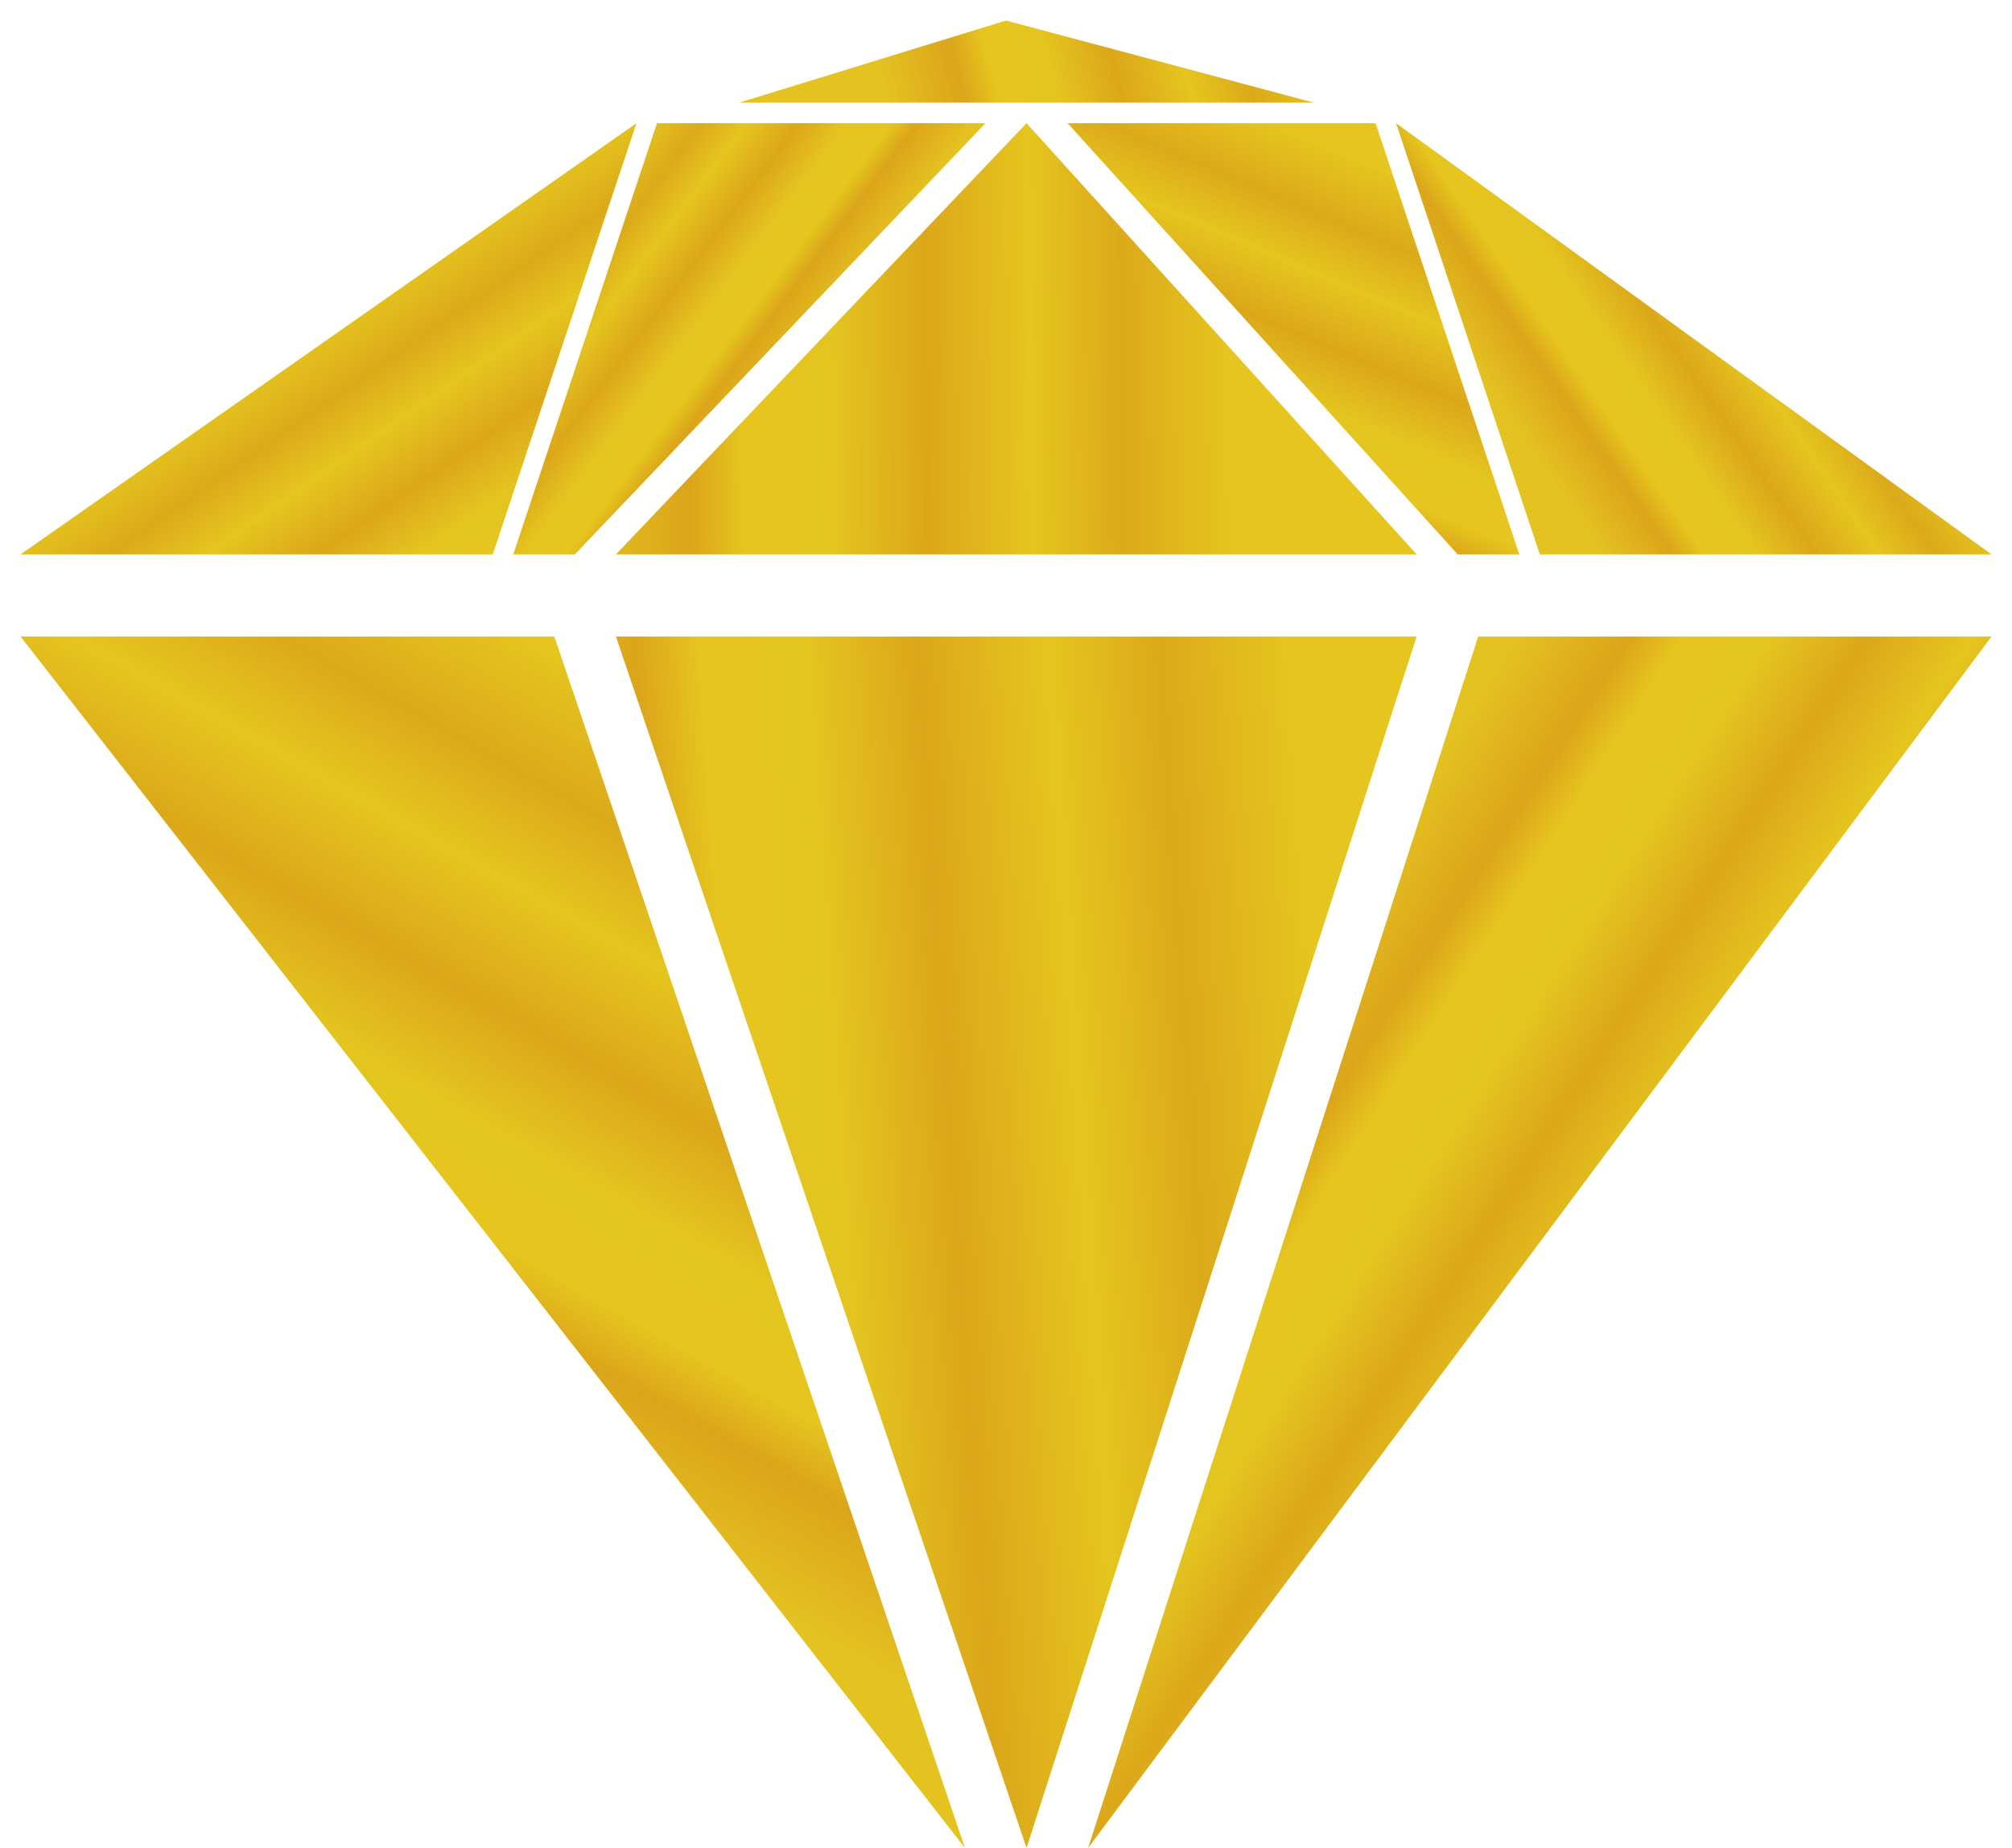
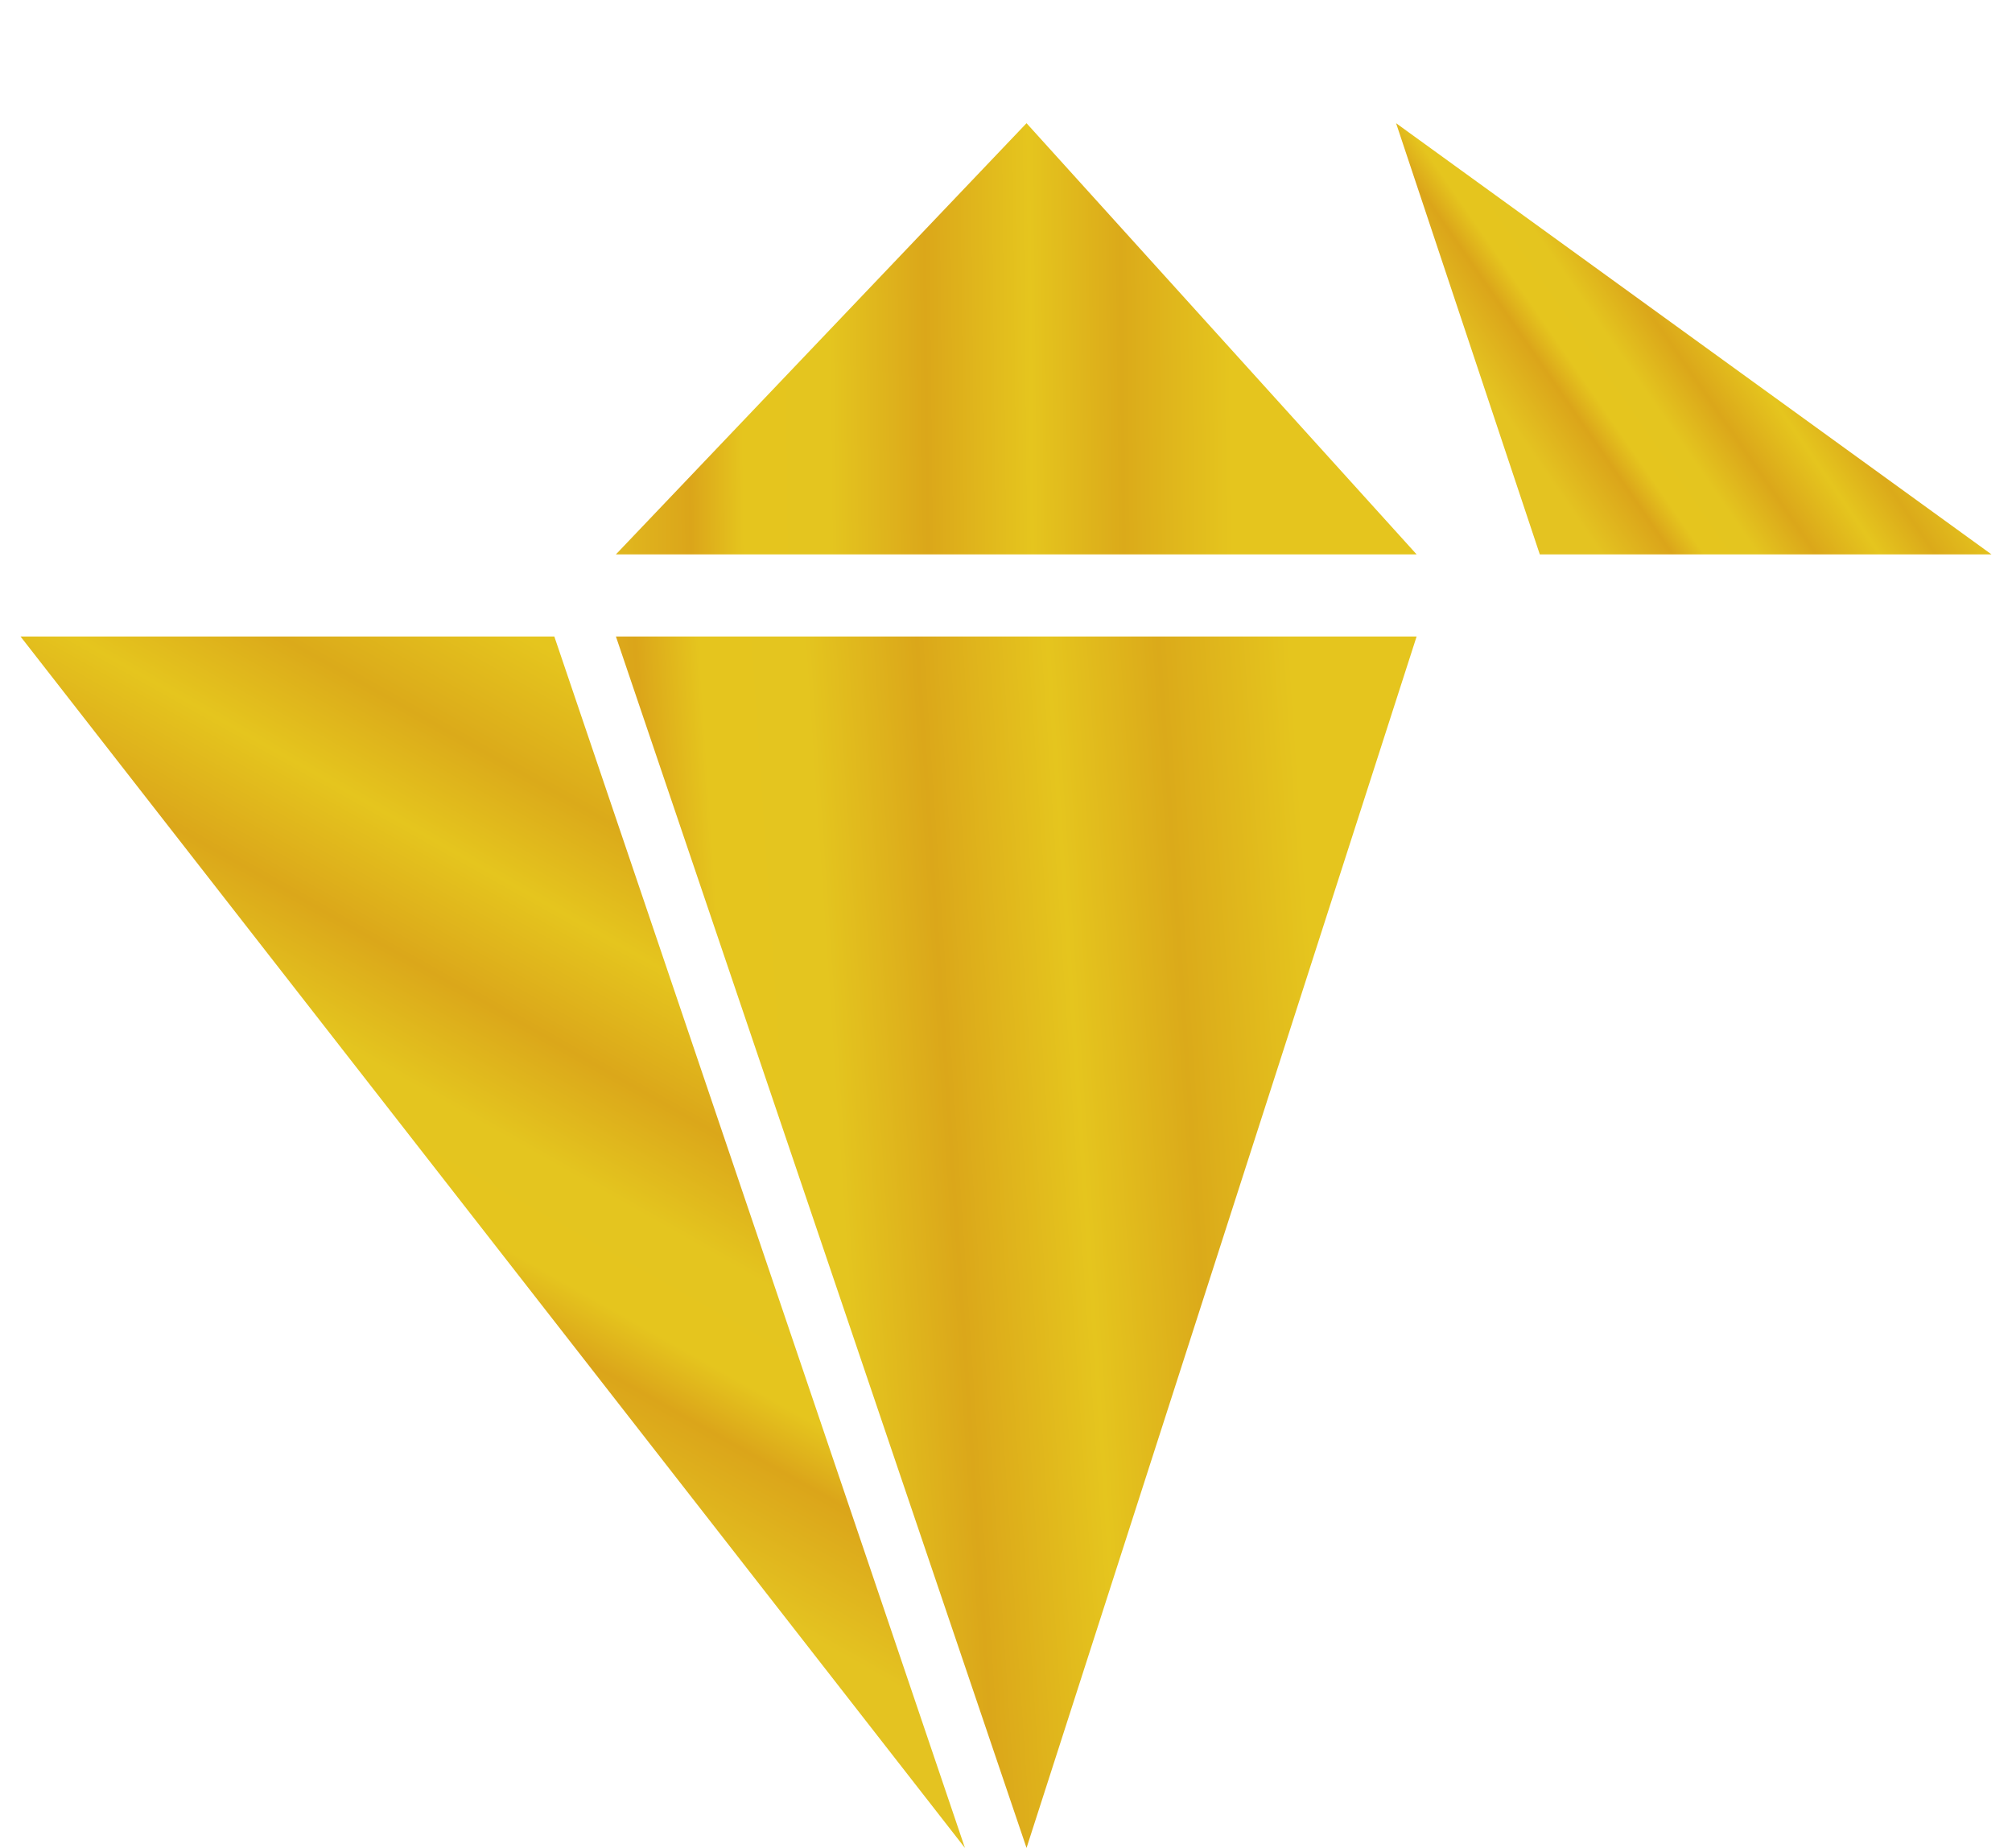
<svg xmlns="http://www.w3.org/2000/svg" width="49" height="45" viewBox="0 0 49 45" fill="none">
-   <path d="M48.5 15.5H36L26.5 45L48.5 15.5Z" fill="url(#paint0_linear_1_27)" />
  <path d="M25 45L15 15.5H34.5L25 45Z" fill="url(#paint1_linear_1_27)" />
  <path d="M0.5 15.5L23.5 45L13.5 15.5H0.5Z" fill="url(#paint2_linear_1_27)" />
-   <path d="M32 2.5H18L24.5 0.5L32 2.5Z" fill="url(#paint3_linear_1_27)" />
  <path d="M37.5 13.5L34 3L48.5 13.5H37.5Z" fill="url(#paint4_linear_1_27)" />
-   <path d="M26 3H33.5L37 13.5H35.5L26 3Z" fill="url(#paint5_linear_1_27)" />
  <path d="M25 3L15 13.5H34.5L25 3Z" fill="url(#paint6_linear_1_27)" />
-   <path d="M16 3L12.5 13.5H14L24 3H16Z" fill="url(#paint7_linear_1_27)" />
-   <path d="M15.5 3L0.5 13.5H12L15.5 3Z" fill="url(#paint8_linear_1_27)" />
  <defs>
    <linearGradient id="paint0_linear_1_27" x1="42" y1="35.5" x2="27.491" y2="26.139" gradientUnits="userSpaceOnUse">
      <stop offset="0.094" stop-color="#E5C51E" />
      <stop offset="0.224" stop-color="#DBAA1A" />
      <stop offset="0.333" stop-color="#E5C51E" />
      <stop offset="0.458" stop-color="#DBA71A" />
      <stop offset="0.573" stop-color="#E4C51F" />
      <stop offset="0.677" stop-color="#E5C51E" />
      <stop offset="0.74" stop-color="#DBA51A" />
      <stop offset="0.88" stop-color="#E4C321" />
    </linearGradient>
    <linearGradient id="paint1_linear_1_27" x1="35.5" y1="41.5" x2="10.902" y2="43.166" gradientUnits="userSpaceOnUse">
      <stop offset="0.094" stop-color="#E5C51E" />
      <stop offset="0.224" stop-color="#DBAA1A" />
      <stop offset="0.333" stop-color="#E5C51E" />
      <stop offset="0.462" stop-color="#DBA71A" />
      <stop offset="0.573" stop-color="#E4C51F" />
      <stop offset="0.677" stop-color="#E5C51E" />
      <stop offset="0.74" stop-color="#DBA51A" />
      <stop offset="0.88" stop-color="#E4C321" />
    </linearGradient>
    <linearGradient id="paint2_linear_1_27" x1="16.552" y1="15.168" x2="5.405" y2="34.904" gradientUnits="userSpaceOnUse">
      <stop offset="0.094" stop-color="#E5C51E" />
      <stop offset="0.224" stop-color="#DBAA1A" />
      <stop offset="0.333" stop-color="#E5C51E" />
      <stop offset="0.458" stop-color="#DBA71A" />
      <stop offset="0.573" stop-color="#E4C51F" />
      <stop offset="0.677" stop-color="#E5C51E" />
      <stop offset="0.74" stop-color="#DBA51A" />
      <stop offset="0.88" stop-color="#E4C321" />
    </linearGradient>
    <linearGradient id="paint3_linear_1_27" x1="35" y1="7.5" x2="22.249" y2="10.971" gradientUnits="userSpaceOnUse">
      <stop offset="0.094" stop-color="#E5C51E" />
      <stop offset="0.224" stop-color="#DBAA1A" />
      <stop offset="0.333" stop-color="#E5C51E" />
      <stop offset="0.458" stop-color="#DBA71A" />
      <stop offset="0.573" stop-color="#E4C51F" />
      <stop offset="0.677" stop-color="#E5C51E" />
      <stop offset="0.74" stop-color="#DBA51A" />
      <stop offset="0.88" stop-color="#E4C321" />
    </linearGradient>
    <linearGradient id="paint4_linear_1_27" x1="47.5" y1="10" x2="39.099" y2="15.804" gradientUnits="userSpaceOnUse">
      <stop offset="0.094" stop-color="#E5C51E" />
      <stop offset="0.224" stop-color="#DBAA1A" />
      <stop offset="0.333" stop-color="#E5C51E" />
      <stop offset="0.458" stop-color="#DBA71A" />
      <stop offset="0.573" stop-color="#E4C51F" />
      <stop offset="0.677" stop-color="#E5C51E" />
      <stop offset="0.74" stop-color="#DBA51A" />
      <stop offset="0.88" stop-color="#E4C321" />
    </linearGradient>
    <linearGradient id="paint5_linear_1_27" x1="33.677" y1="2.882" x2="28.86" y2="14.227" gradientUnits="userSpaceOnUse">
      <stop offset="0.094" stop-color="#E5C51E" />
      <stop offset="0.224" stop-color="#DBAA1A" />
      <stop offset="0.333" stop-color="#E5C51E" />
      <stop offset="0.458" stop-color="#DBA71A" />
      <stop offset="0.573" stop-color="#E4C51F" />
      <stop offset="0.677" stop-color="#E5C51E" />
      <stop offset="0.74" stop-color="#DBA51A" />
      <stop offset="0.88" stop-color="#E4C321" />
    </linearGradient>
    <linearGradient id="paint6_linear_1_27" x1="32" y1="19" x2="11.584" y2="19.209" gradientUnits="userSpaceOnUse">
      <stop offset="0.094" stop-color="#E5C51E" />
      <stop offset="0.224" stop-color="#DBAA1A" />
      <stop offset="0.333" stop-color="#E5C51E" />
      <stop offset="0.458" stop-color="#DBA71A" />
      <stop offset="0.573" stop-color="#E4C51F" />
      <stop offset="0.677" stop-color="#E5C51E" />
      <stop offset="0.74" stop-color="#DBA51A" />
      <stop offset="0.88" stop-color="#E4C321" />
    </linearGradient>
    <linearGradient id="paint7_linear_1_27" x1="9.5" y1="10" x2="16.053" y2="14.93" gradientUnits="userSpaceOnUse">
      <stop offset="0.094" stop-color="#E5C51E" />
      <stop offset="0.224" stop-color="#DBAA1A" />
      <stop offset="0.333" stop-color="#E5C51E" />
      <stop offset="0.458" stop-color="#DBA71A" />
      <stop offset="0.573" stop-color="#E4C51F" />
      <stop offset="0.677" stop-color="#E5C51E" />
      <stop offset="0.74" stop-color="#DBA51A" />
      <stop offset="0.88" stop-color="#E4C321" />
    </linearGradient>
    <linearGradient id="paint8_linear_1_27" x1="11.5" y1="4" x2="18.525" y2="14.09" gradientUnits="userSpaceOnUse">
      <stop offset="0.094" stop-color="#E5C51E" />
      <stop offset="0.224" stop-color="#DBAA1A" />
      <stop offset="0.333" stop-color="#E5C51E" />
      <stop offset="0.458" stop-color="#DBA71A" />
      <stop offset="0.573" stop-color="#E4C51F" />
      <stop offset="0.677" stop-color="#E5C51E" />
      <stop offset="0.74" stop-color="#DBA51A" />
      <stop offset="0.88" stop-color="#E4C321" />
    </linearGradient>
  </defs>
</svg>